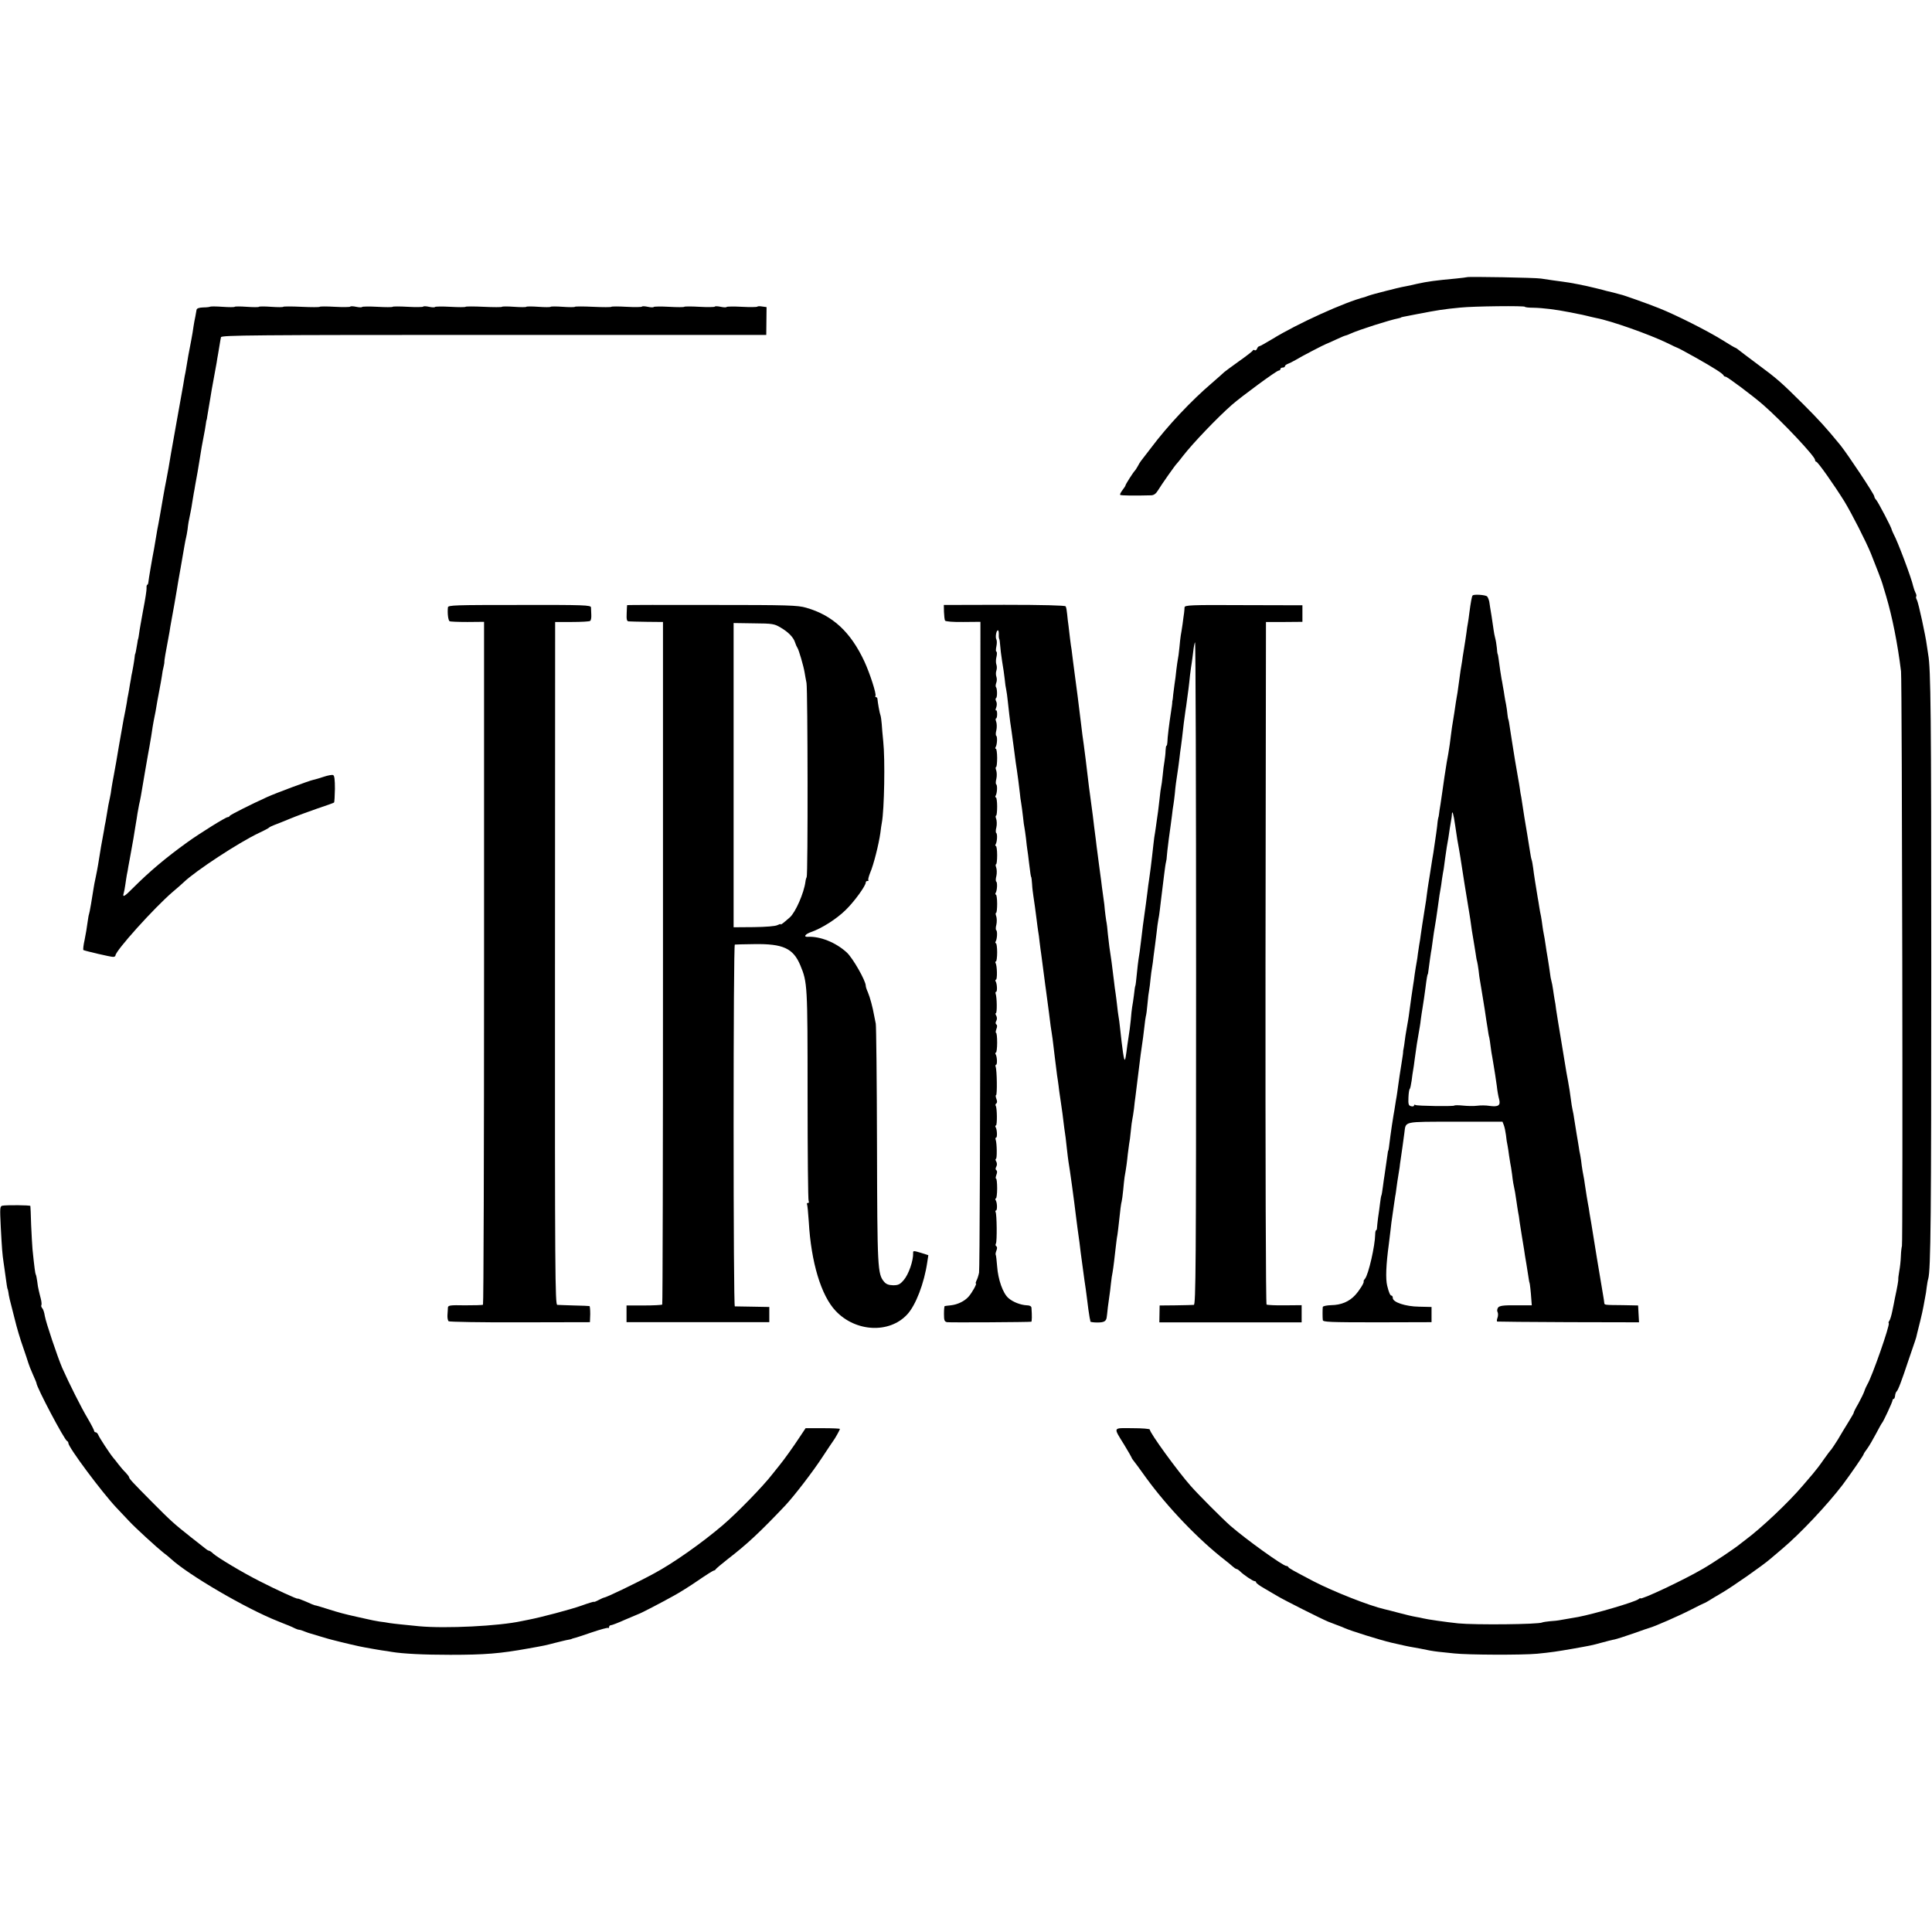
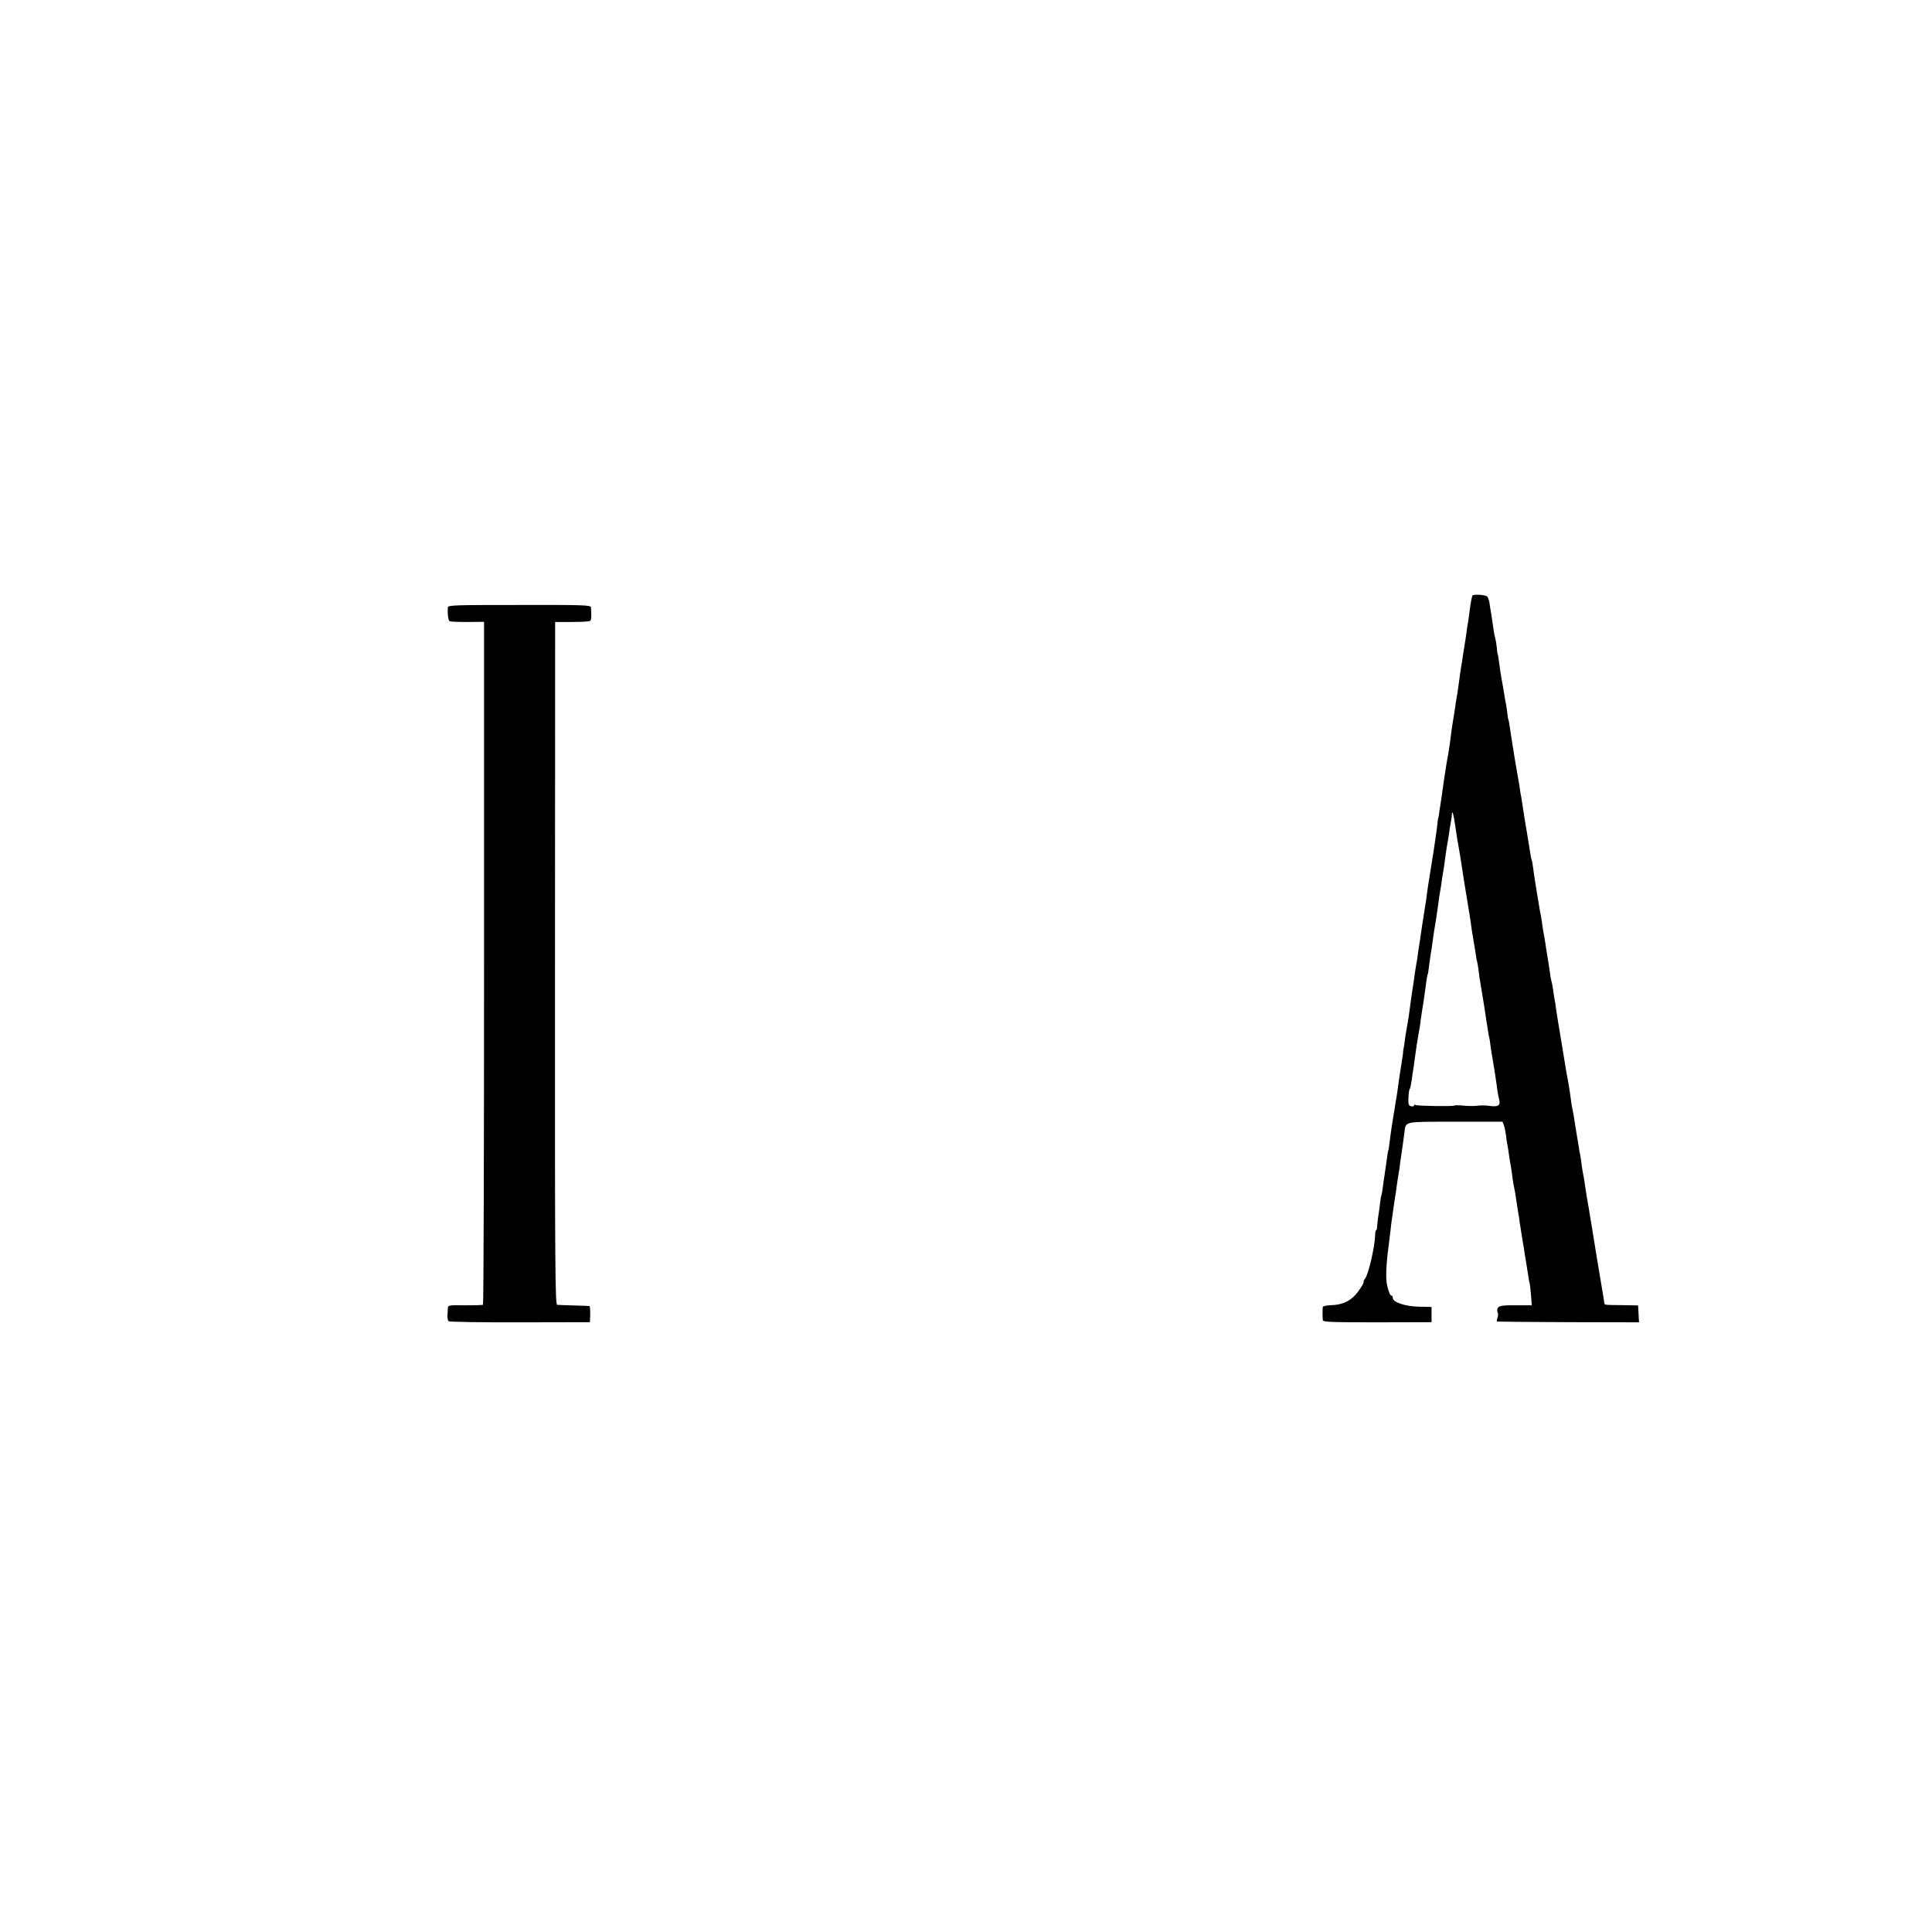
<svg xmlns="http://www.w3.org/2000/svg" version="1.0" width="1272pt" height="1272pt" viewBox="0 0 1272 1272" preserveAspectRatio="xMidYMid meet">
  <g transform="translate(0,1272) scale(0.1,-0.1)" fill="#000000" stroke="none">
-     <path d="M9658 10895 c-1 -1 -34 -5 -73 -9 -131 -12 -185 -19 -257 -35 -24 -6 -54 -12 -68 -15 -14 -2 -45 -9 -70 -15 -25 -7 -52 -13 -60 -15 -56 -14 -107 -28 -120 -33 -8 -3 -19 -7 -25 -9 -129 -32 -444 -175 -608 -276 -43 -26 -82 -48 -87 -48 -4 0 -11 -7 -14 -16 -3 -8 -10 -13 -15 -10 -5 4 -11 3 -13 -2 -1 -4 -43 -37 -93 -72 -49 -35 -92 -67 -95 -70 -3 -4 -39 -35 -80 -71 -136 -116 -291 -280 -402 -428 -32 -42 -62 -81 -67 -87 -4 -5 -14 -21 -21 -35 -7 -13 -16 -26 -19 -29 -9 -8 -61 -89 -61 -96 0 -3 -9 -17 -20 -31 -11 -15 -18 -28 -15 -31 4 -5 96 -6 205 -3 18 1 31 11 45 34 19 32 114 168 125 177 3 3 21 25 40 50 63 81 224 250 321 335 64 56 294 225 307 225 6 0 12 5 12 10 0 6 7 10 15 10 8 0 15 4 15 9 0 5 8 11 18 15 9 3 33 15 52 26 37 23 192 103 200 105 3 1 31 13 63 28 32 15 60 27 63 27 3 0 20 6 37 14 52 24 255 89 317 101 8 2 15 4 15 5 0 2 2 2 110 23 136 26 166 31 280 42 85 9 425 13 425 5 0 -3 24 -6 53 -6 64 -1 152 -12 237 -29 14 -3 39 -8 55 -11 17 -3 46 -9 65 -14 19 -5 46 -11 60 -14 96 -18 351 -108 468 -165 34 -17 64 -31 66 -31 3 0 57 -29 121 -65 119 -67 177 -104 183 -117 2 -5 8 -8 13 -8 11 0 182 -128 248 -186 125 -109 341 -339 341 -362 0 -7 4 -12 8 -12 10 0 117 -152 185 -261 49 -81 141 -261 175 -344 33 -82 74 -189 76 -200 2 -5 12 -41 24 -80 40 -135 76 -314 98 -495 7 -56 13 -3772 6 -3784 -2 -5 -6 -34 -7 -65 -1 -32 -6 -77 -11 -102 -4 -24 -7 -47 -6 -51 1 -6 -5 -45 -23 -128 -2 -14 -10 -50 -16 -80 -6 -30 -15 -60 -20 -66 -5 -6 -7 -13 -4 -16 10 -9 -111 -355 -141 -403 -6 -11 -15 -30 -19 -43 -4 -13 -22 -50 -40 -83 -19 -32 -32 -59 -30 -59 2 0 -14 -28 -35 -62 -22 -35 -53 -87 -70 -116 -18 -28 -37 -58 -43 -65 -7 -7 -28 -35 -47 -62 -32 -46 -50 -69 -75 -99 -5 -6 -35 -41 -65 -76 -93 -110 -274 -281 -378 -358 -12 -9 -28 -22 -35 -27 -29 -25 -178 -125 -244 -163 -130 -76 -413 -209 -413 -195 0 3 -6 0 -13 -6 -22 -18 -287 -96 -397 -117 -35 -6 -45 -8 -110 -19 -19 -4 -54 -8 -76 -9 -23 -2 -46 -6 -50 -8 -24 -13 -441 -17 -554 -6 -77 8 -209 27 -230 33 -8 2 -31 7 -50 10 -19 3 -69 15 -110 26 -41 11 -84 22 -94 24 -101 23 -336 116 -466 183 -137 72 -165 87 -168 95 -2 4 -8 7 -13 7 -22 0 -267 176 -369 265 -49 43 -207 201 -260 261 -86 97 -270 350 -270 372 0 5 -51 9 -114 9 -132 1 -128 10 -54 -110 26 -43 48 -81 48 -83 0 -3 5 -10 10 -17 6 -7 45 -59 86 -117 142 -195 345 -407 522 -544 15 -11 36 -29 46 -38 11 -10 23 -18 27 -18 4 0 15 -7 24 -16 23 -23 84 -64 95 -64 6 0 10 -4 10 -8 0 -5 23 -22 51 -38 28 -16 67 -39 87 -51 42 -26 293 -152 337 -170 17 -7 44 -17 60 -23 17 -6 39 -15 50 -20 41 -18 222 -75 305 -95 65 -15 119 -27 140 -30 14 -2 36 -6 50 -9 41 -9 83 -17 120 -21 19 -2 67 -7 105 -11 91 -10 449 -11 545 -2 92 9 132 15 235 33 118 21 125 22 190 40 33 9 71 19 85 21 14 3 70 21 125 40 55 20 105 37 110 38 34 10 184 75 270 119 44 23 82 41 85 42 3 0 16 8 30 16 14 9 54 33 90 54 71 42 267 179 315 221 17 14 52 44 79 67 120 101 299 292 398 422 53 71 138 194 138 201 0 3 11 20 24 37 13 18 38 61 57 97 19 36 36 67 39 70 9 8 70 140 70 150 0 6 4 10 8 10 4 0 8 10 9 22 1 11 6 24 10 27 9 7 31 63 80 211 20 58 38 112 41 120 7 20 10 31 15 55 3 11 12 47 20 80 8 33 18 76 21 95 3 19 8 46 11 60 3 14 8 43 10 65 3 22 7 47 10 55 17 59 20 411 20 2060 0 1665 -3 1957 -20 2050 -2 14 -6 41 -9 60 -8 64 -55 280 -65 299 -6 10 -8 21 -5 24 3 3 1 14 -5 25 -5 10 -12 30 -15 43 -10 49 -102 295 -129 343 -6 12 -11 24 -12 28 0 12 -90 183 -102 196 -7 7 -13 18 -13 24 0 14 -177 280 -224 338 -97 118 -138 163 -245 270 -145 144 -171 167 -301 263 -58 43 -113 85 -123 93 -9 8 -19 14 -21 14 -3 0 -42 23 -88 52 -100 62 -303 164 -413 208 -66 27 -244 90 -252 90 -2 1 -8 2 -15 4 -11 4 -53 14 -83 21 -5 2 -37 10 -70 18 -63 16 -168 37 -220 43 -30 4 -83 11 -140 20 -34 6 -481 14 -487 9z" />
-     <path d="M1384 10701 c-2 -2 -23 -5 -46 -5 -28 -1 -42 -6 -44 -16 -1 -8 -5 -28 -8 -45 -4 -16 -9 -46 -12 -65 -2 -19 -9 -57 -14 -85 -14 -70 -28 -147 -36 -200 -2 -11 -5 -30 -8 -41 -2 -12 -7 -39 -10 -60 -4 -22 -22 -124 -41 -229 -19 -104 -37 -206 -40 -225 -7 -44 -23 -137 -30 -170 -6 -27 -12 -64 -20 -107 -8 -49 -34 -197 -39 -218 -2 -11 -7 -40 -11 -65 -4 -25 -9 -54 -11 -65 -12 -60 -36 -202 -37 -217 -1 -10 -4 -18 -7 -18 -4 0 -6 -10 -5 -22 1 -12 -9 -76 -22 -142 -12 -67 -25 -137 -27 -156 -3 -19 -5 -35 -6 -35 -1 0 -4 -13 -6 -30 -8 -47 -12 -70 -14 -70 -1 0 -3 -11 -4 -25 -2 -20 -14 -90 -21 -120 0 -3 -4 -27 -9 -53 -4 -27 -10 -59 -12 -70 -3 -12 -7 -35 -9 -52 -3 -16 -7 -41 -10 -55 -3 -14 -8 -38 -11 -55 -23 -131 -46 -259 -49 -282 -3 -15 -10 -53 -15 -83 -6 -30 -13 -71 -16 -90 -2 -19 -7 -48 -11 -65 -10 -46 -10 -47 -17 -90 -4 -23 -9 -52 -11 -65 -3 -14 -8 -38 -10 -55 -3 -16 -12 -66 -20 -110 -7 -44 -16 -97 -19 -117 -3 -21 -11 -59 -16 -84 -6 -26 -12 -59 -14 -73 -8 -55 -27 -165 -30 -170 -2 -3 -6 -28 -10 -56 -3 -27 -12 -78 -19 -113 -8 -35 -11 -65 -8 -67 11 -6 178 -45 195 -45 9 0 16 4 16 9 0 31 254 313 376 418 31 26 64 55 73 64 78 75 361 261 496 325 33 15 62 31 65 34 3 4 19 12 35 18 17 6 64 25 105 42 41 17 122 47 180 67 58 19 107 37 109 39 3 2 5 43 6 90 0 60 -3 88 -12 91 -7 3 -34 -2 -61 -11 -27 -9 -57 -18 -68 -20 -29 -6 -241 -85 -304 -113 -108 -49 -245 -118 -248 -125 -2 -5 -8 -8 -13 -8 -13 0 -180 -104 -264 -164 -143 -103 -250 -193 -360 -303 -55 -56 -70 -64 -61 -35 3 9 8 35 11 57 3 23 8 52 10 65 3 14 8 39 10 55 3 17 13 68 21 115 9 47 17 96 19 110 2 14 6 39 9 55 3 17 8 47 11 69 4 21 9 48 11 60 8 32 11 50 38 211 14 83 28 159 30 170 9 52 16 93 21 130 4 22 8 47 10 55 2 8 6 29 9 45 9 54 15 89 26 145 6 30 13 71 16 90 2 19 7 46 11 60 3 14 6 28 5 32 -1 6 10 72 23 138 3 14 8 41 11 60 3 19 7 46 10 60 13 70 34 188 38 215 2 17 14 82 25 145 11 63 23 131 26 150 3 19 8 42 10 50 2 8 7 33 10 55 4 38 7 53 20 115 3 14 8 42 11 64 3 21 8 48 10 60 2 11 7 35 9 51 3 17 10 56 16 88 5 32 12 70 14 85 10 63 16 100 26 149 6 29 12 65 14 80 2 16 4 28 5 28 1 0 3 9 4 20 2 11 6 38 10 60 4 22 9 51 11 65 2 14 6 39 9 55 3 17 8 44 11 60 3 17 7 41 10 55 3 14 8 41 11 60 3 19 7 46 10 60 2 14 7 41 10 60 3 19 7 42 9 50 4 13 212 15 1797 15 l1793 0 1 92 1 91 -29 4 c-16 3 -30 2 -32 -1 -2 -3 -48 -4 -101 -1 -53 3 -99 2 -101 -1 -2 -4 -20 -3 -39 1 -19 4 -37 5 -39 1 -2 -3 -48 -4 -101 -1 -53 3 -98 3 -100 0 -2 -3 -47 -3 -100 0 -53 3 -99 2 -101 -1 -2 -4 -20 -3 -39 1 -19 4 -37 5 -39 1 -2 -3 -48 -4 -101 -1 -53 3 -98 3 -100 0 -2 -3 -56 -3 -120 0 -64 3 -118 3 -120 0 -2 -3 -38 -3 -80 0 -42 3 -78 3 -80 0 -2 -3 -38 -3 -80 0 -42 3 -78 3 -80 0 -2 -3 -38 -3 -80 0 -42 3 -78 3 -80 0 -2 -3 -56 -3 -120 0 -64 3 -118 3 -120 0 -2 -3 -47 -3 -100 0 -53 3 -99 2 -101 -1 -2 -4 -20 -3 -39 1 -19 4 -37 5 -39 1 -2 -3 -48 -4 -101 -1 -53 3 -98 3 -100 0 -2 -3 -47 -3 -100 0 -53 3 -99 2 -101 -1 -2 -4 -20 -3 -39 1 -19 4 -37 5 -39 1 -2 -3 -48 -4 -101 -1 -53 3 -98 3 -100 0 -2 -3 -56 -3 -120 0 -64 3 -118 3 -120 0 -2 -3 -38 -3 -80 0 -42 3 -78 3 -80 0 -2 -3 -38 -3 -80 0 -42 3 -78 3 -80 0 -2 -3 -38 -3 -80 0 -42 3 -78 3 -81 1z" />
    <path d="M9695 8799 c-5 -7 -12 -45 -21 -114 -3 -27 -8 -59 -10 -70 -2 -11 -7 -38 -9 -60 -3 -22 -10 -69 -16 -105 -6 -36 -12 -74 -13 -85 -2 -11 -6 -38 -10 -60 -3 -22 -8 -58 -11 -80 -3 -22 -7 -51 -9 -65 -3 -14 -7 -43 -11 -65 -6 -45 -13 -86 -20 -130 -3 -16 -8 -50 -11 -75 -3 -25 -7 -56 -9 -70 -2 -14 -7 -42 -10 -64 -4 -21 -8 -46 -10 -55 -1 -9 -8 -52 -15 -96 -6 -44 -13 -91 -15 -105 -2 -14 -7 -47 -11 -75 -5 -27 -9 -58 -10 -67 -1 -10 -3 -19 -4 -20 -1 -2 -3 -14 -5 -28 -1 -14 -5 -47 -9 -75 -4 -27 -9 -61 -11 -75 -2 -14 -6 -38 -8 -55 -3 -16 -11 -64 -17 -105 -6 -41 -14 -86 -16 -100 -2 -14 -7 -45 -10 -70 -3 -25 -7 -56 -10 -70 -2 -14 -6 -40 -9 -57 -3 -18 -8 -50 -11 -70 -3 -21 -7 -51 -10 -68 -2 -16 -6 -46 -10 -65 -3 -19 -7 -46 -9 -60 -1 -14 -5 -38 -8 -55 -3 -16 -9 -52 -13 -80 -3 -27 -8 -59 -10 -70 -4 -26 -19 -126 -29 -205 -3 -19 -7 -46 -10 -60 -7 -36 -17 -101 -20 -130 -2 -14 -4 -27 -5 -30 -1 -3 -2 -8 -2 -11 1 -4 -3 -35 -9 -70 -5 -35 -12 -75 -14 -89 -2 -14 -6 -45 -10 -70 -3 -25 -8 -56 -10 -70 -3 -14 -7 -41 -10 -60 -3 -19 -7 -46 -10 -60 -7 -41 -16 -103 -21 -140 -10 -80 -12 -95 -14 -95 -1 0 -3 -9 -4 -20 -6 -44 -19 -131 -21 -146 -2 -9 -6 -40 -10 -70 -4 -30 -8 -56 -10 -59 -2 -3 -6 -26 -9 -52 -3 -27 -9 -69 -13 -95 -3 -27 -7 -56 -7 -65 0 -10 -3 -18 -6 -18 -3 0 -6 -12 -6 -27 -1 -75 -44 -264 -67 -292 -7 -8 -11 -16 -9 -18 5 -7 -27 -58 -55 -89 -39 -43 -92 -66 -158 -67 -30 -1 -55 -6 -56 -12 -2 -14 -2 -67 0 -86 1 -13 42 -15 359 -15 l357 1 0 50 0 50 -82 2 c-89 1 -173 29 -173 57 0 9 -4 16 -9 16 -8 0 -17 20 -28 65 -11 45 -8 135 11 275 2 14 7 54 11 90 4 36 8 72 10 80 1 8 6 40 10 70 4 30 9 64 11 75 3 11 6 38 9 60 3 22 8 58 12 80 4 22 7 45 8 50 0 6 4 33 8 60 8 55 14 96 23 165 11 80 -14 74 334 75 l312 0 9 -23 c5 -13 11 -42 14 -65 2 -23 7 -55 11 -72 3 -16 7 -43 9 -60 2 -16 6 -39 8 -51 3 -12 8 -45 12 -74 6 -51 8 -63 20 -120 2 -14 7 -43 10 -65 3 -23 8 -52 10 -65 3 -14 8 -43 10 -65 3 -22 10 -65 15 -95 5 -30 11 -68 14 -85 2 -16 9 -61 16 -100 6 -38 13 -81 15 -95 2 -14 4 -25 5 -25 2 0 9 -62 12 -110 l3 -39 -105 0 c-84 1 -107 -3 -117 -15 -6 -9 -8 -22 -3 -30 4 -8 4 -25 -1 -38 -5 -13 -5 -24 -1 -24 4 -1 215 -3 470 -4 l463 -1 -3 55 -3 56 -100 2 c-127 1 -121 1 -123 16 0 6 -4 28 -7 47 -3 19 -22 130 -41 245 -19 116 -36 221 -38 235 -3 14 -7 43 -11 64 -3 21 -7 48 -10 60 -4 20 -11 65 -21 131 -2 17 -6 41 -9 55 -3 14 -8 43 -11 65 -2 22 -7 54 -10 70 -4 17 -8 39 -9 50 -2 11 -8 52 -15 90 -6 39 -13 84 -16 100 -2 17 -7 44 -11 60 -3 17 -8 41 -9 55 -5 43 -15 104 -20 130 -6 31 -9 44 -44 260 -16 96 -32 193 -35 215 -2 22 -7 51 -10 65 -2 13 -7 42 -10 65 -3 22 -8 48 -11 57 -3 9 -7 32 -9 50 -2 18 -9 60 -14 93 -6 33 -13 78 -16 100 -3 22 -8 51 -11 65 -3 14 -7 39 -9 55 -2 17 -6 44 -9 60 -4 17 -9 46 -12 65 -3 19 -7 46 -10 60 -11 66 -26 159 -30 195 -3 22 -7 46 -10 54 -3 8 -7 30 -10 50 -7 45 -32 198 -38 231 -2 14 -7 43 -10 65 -3 22 -8 51 -10 65 -3 14 -8 41 -10 60 -3 19 -7 46 -10 60 -7 36 -38 222 -40 240 -2 14 -14 90 -21 135 -2 11 -4 20 -5 20 -1 0 -3 14 -5 30 -1 17 -6 46 -9 65 -4 19 -9 46 -11 60 -2 14 -6 41 -10 60 -3 19 -7 42 -9 50 -3 16 -14 87 -20 135 -2 17 -5 30 -6 30 -1 0 -4 17 -5 39 -2 21 -7 51 -11 65 -4 14 -8 37 -10 51 -2 14 -8 57 -14 95 -7 39 -13 81 -15 94 -3 13 -9 29 -14 34 -11 11 -90 16 -96 6z m-115 -1509 c13 -92 18 -118 24 -150 3 -14 7 -43 11 -65 5 -38 47 -299 60 -375 3 -19 8 -49 10 -67 2 -17 8 -57 14 -90 5 -32 13 -76 16 -98 3 -22 7 -47 10 -55 2 -8 7 -35 10 -60 2 -25 7 -55 9 -66 2 -12 7 -39 10 -60 4 -22 13 -79 21 -129 7 -49 16 -108 20 -130 3 -22 7 -47 10 -55 2 -8 6 -35 9 -60 3 -25 8 -56 11 -70 2 -13 7 -40 10 -60 3 -20 7 -45 9 -56 2 -12 7 -45 11 -75 3 -30 10 -69 15 -86 11 -41 -5 -52 -63 -44 -23 4 -60 4 -82 1 -22 -3 -64 -2 -93 1 -29 3 -55 3 -57 0 -7 -6 -244 -3 -256 4 -5 4 -9 2 -9 -3 0 -6 -9 -8 -20 -5 -16 4 -19 13 -17 57 1 28 5 53 8 56 4 3 9 28 13 55 3 28 8 59 10 70 2 11 7 43 10 70 13 95 17 120 26 170 5 28 12 68 14 90 3 22 8 58 12 80 10 61 10 66 19 130 8 65 13 90 15 90 1 0 3 9 4 20 4 34 19 140 21 145 0 3 5 32 9 65 4 32 10 68 12 79 4 22 14 85 20 131 11 80 14 102 18 120 2 11 7 42 10 68 4 27 9 56 11 65 1 10 6 40 9 67 8 59 16 109 22 139 2 11 6 39 9 61 4 22 8 49 10 60 2 11 4 26 4 34 2 31 11 2 21 -69z" />
    <path d="M2949 8721 c-4 -41 2 -85 11 -91 5 -3 58 -5 118 -5 l109 1 0 -2245 c0 -1235 -3 -2248 -7 -2251 -5 -3 -58 -4 -119 -4 -97 2 -111 0 -112 -15 0 -9 -2 -31 -3 -49 -1 -18 2 -36 8 -41 6 -4 218 -8 471 -7 l459 1 2 53 c0 28 -2 53 -5 53 -3 1 -49 3 -101 4 -52 2 -102 3 -111 4 -14 1 -16 206 -15 2248 l1 2248 110 0 c61 0 115 3 120 7 6 3 9 21 8 40 -1 18 -2 40 -2 49 -1 15 -43 17 -471 16 -425 0 -470 -1 -471 -16z" />
-     <path d="M4129 8736 c-1 0 -2 -25 -3 -53 -2 -42 1 -53 13 -54 9 -1 63 -2 121 -3 l105 -1 0 -2243 c0 -1234 -2 -2247 -5 -2251 -3 -3 -57 -6 -120 -6 l-115 0 0 -55 0 -55 470 0 470 0 0 50 0 50 -110 2 c-60 1 -113 2 -117 2 -5 1 -8 537 -8 1191 0 655 3 1190 8 1191 4 1 61 2 127 3 190 3 257 -27 304 -139 47 -113 48 -128 48 -856 0 -377 3 -691 7 -697 4 -7 2 -12 -4 -12 -6 0 -9 -3 -7 -8 3 -4 8 -57 12 -117 15 -265 81 -485 177 -586 131 -139 353 -150 470 -24 57 60 113 207 133 345 l7 46 -50 16 c-47 14 -51 14 -50 -1 2 -51 -30 -143 -63 -180 -24 -28 -36 -33 -69 -33 -30 1 -46 7 -60 24 -42 51 -44 87 -46 898 -1 426 -5 786 -8 800 -3 14 -8 39 -11 55 -9 52 -27 119 -41 152 -8 17 -14 36 -14 43 0 33 -85 182 -125 219 -72 66 -176 108 -258 103 -30 -1 -14 19 24 32 70 24 167 86 226 144 57 55 133 160 133 182 0 6 5 10 12 10 6 0 9 3 5 6 -3 3 3 25 12 48 22 49 57 189 67 261 3 28 8 58 10 69 16 85 22 417 9 536 -4 41 -9 93 -10 115 -2 22 -5 47 -8 55 -6 15 -18 84 -20 108 0 6 -4 12 -9 12 -5 0 -7 4 -4 9 7 11 -36 146 -73 226 -91 195 -209 304 -384 354 -56 16 -117 18 -619 18 -307 1 -559 0 -559 -1z m1011 -148 c51 -30 85 -65 95 -99 4 -13 11 -28 15 -34 9 -12 40 -119 47 -160 3 -16 8 -49 13 -72 8 -49 10 -1263 1 -1278 -3 -5 -7 -19 -8 -30 -10 -75 -65 -201 -103 -235 -46 -40 -60 -51 -60 -45 0 3 -10 0 -22 -6 -13 -7 -75 -12 -155 -13 l-133 -1 0 1001 0 1002 133 -2 c124 -1 135 -3 177 -28z" />
-     <path d="M6215 8691 c1 -26 4 -51 7 -57 4 -6 53 -10 120 -9 l113 1 -1 -2125 c0 -1169 -4 -2141 -8 -2160 -4 -19 -11 -42 -17 -52 -5 -11 -7 -19 -4 -19 9 0 -26 -63 -49 -88 -26 -29 -71 -51 -116 -56 -19 -2 -37 -4 -40 -5 -3 0 -5 -24 -5 -51 0 -43 3 -51 20 -55 18 -3 543 0 555 3 4 2 5 40 1 92 -1 10 -12 16 -30 16 -42 2 -93 22 -122 48 -36 31 -68 122 -74 208 -3 39 -7 73 -9 76 -3 2 -1 15 4 28 6 14 6 26 -1 29 -5 4 -6 11 -2 18 8 13 6 193 -2 207 -3 6 -2 10 2 10 10 0 9 53 -2 69 -3 6 -3 11 2 11 4 0 8 29 8 65 0 36 -3 65 -7 65 -4 0 -3 11 2 25 6 15 6 26 0 30 -6 4 -7 13 -1 23 6 11 6 24 0 35 -6 9 -6 17 -2 17 8 0 7 104 -2 128 -2 6 -1 12 3 12 9 0 7 54 -3 69 -3 6 -3 11 2 11 9 0 8 114 -1 129 -4 5 -2 12 3 16 7 4 7 15 1 30 -5 14 -6 25 -2 25 8 0 6 166 -3 187 -2 7 -1 13 3 13 9 0 7 54 -3 69 -3 6 -3 11 2 11 4 0 8 29 8 65 0 36 -3 65 -7 65 -4 0 -3 11 2 25 6 15 6 26 0 30 -6 4 -7 13 -1 23 6 11 6 24 0 35 -6 9 -6 17 -2 17 8 0 7 104 -2 128 -2 6 -1 12 3 12 9 0 7 54 -3 69 -3 6 -2 11 2 11 10 0 8 93 -2 109 -3 6 -3 11 2 11 4 0 8 27 8 60 0 33 -4 60 -8 60 -5 0 -5 5 -2 11 10 15 13 69 4 75 -4 2 -4 19 1 37 4 18 3 43 -1 55 -5 12 -5 22 -1 22 4 0 7 27 7 60 0 33 -4 60 -8 60 -5 0 -5 5 -2 11 10 15 13 69 4 75 -4 2 -4 19 1 37 4 18 3 43 -1 55 -5 12 -5 22 -1 22 4 0 7 27 7 60 0 33 -4 60 -8 60 -5 0 -5 5 -2 11 10 15 13 69 4 75 -4 2 -4 19 1 37 4 18 3 43 -1 55 -5 12 -5 22 -1 22 4 0 7 27 7 60 0 33 -4 60 -8 60 -5 0 -5 5 -2 11 10 15 13 69 4 75 -4 2 -4 19 1 37 4 18 3 43 -1 55 -5 12 -5 22 -1 22 4 0 7 27 7 60 0 33 -4 60 -8 60 -5 0 -5 5 -2 11 10 15 13 69 4 75 -4 2 -4 19 1 37 4 18 3 43 -1 55 -5 12 -5 22 -1 22 4 0 7 13 7 29 0 16 -3 27 -7 24 -5 -2 -4 6 1 19 5 14 5 31 0 40 -5 9 -6 19 -1 22 9 5 8 64 -1 73 -3 3 -2 15 2 27 5 11 5 30 1 41 -4 11 -4 29 0 40 4 11 4 29 0 40 -4 11 -4 34 1 52 4 18 3 33 -1 33 -4 0 -4 15 0 34 4 19 4 39 0 46 -8 13 -1 60 10 60 4 0 6 -10 6 -22 -1 -13 0 -27 2 -32 3 -5 6 -25 7 -45 1 -20 7 -67 13 -106 7 -38 14 -91 17 -117 2 -26 7 -58 10 -70 3 -13 7 -45 10 -73 3 -27 8 -68 10 -89 2 -22 9 -71 15 -110 5 -39 12 -89 15 -111 11 -87 16 -121 20 -145 5 -29 15 -112 20 -155 1 -16 5 -43 8 -60 3 -16 8 -57 12 -90 3 -33 8 -67 10 -75 2 -8 6 -40 10 -70 3 -30 7 -64 9 -75 2 -11 7 -49 11 -85 8 -66 12 -95 15 -95 1 0 3 -20 5 -45 1 -25 6 -62 9 -82 7 -47 13 -88 21 -153 3 -27 8 -61 10 -75 3 -14 7 -47 10 -75 3 -27 8 -61 10 -75 4 -27 10 -73 21 -160 4 -30 8 -64 10 -75 4 -27 14 -102 20 -150 10 -83 14 -111 19 -140 3 -16 7 -50 10 -75 3 -25 7 -58 9 -75 2 -16 7 -52 10 -80 3 -27 8 -63 11 -80 2 -16 7 -48 9 -70 3 -22 8 -56 11 -75 3 -19 7 -51 10 -70 8 -69 17 -135 21 -160 2 -14 6 -50 9 -80 3 -30 8 -66 10 -80 8 -44 37 -254 50 -365 3 -22 7 -53 9 -70 9 -59 19 -140 21 -160 5 -39 16 -121 25 -185 6 -36 12 -84 15 -107 7 -62 15 -115 19 -138 3 -11 5 -23 5 -26 1 -3 21 -6 46 -6 43 0 57 8 61 32 1 6 5 36 8 69 4 32 9 68 11 80 2 11 6 45 9 74 3 29 8 63 11 75 2 12 7 45 10 72 3 28 8 70 11 95 3 25 7 61 11 80 3 19 6 49 8 65 11 105 16 142 20 155 2 8 7 42 10 75 3 33 7 71 9 85 11 60 17 108 21 150 3 25 7 55 9 68 3 13 8 51 11 85 3 34 8 69 10 77 2 8 7 40 11 70 3 30 7 64 9 75 3 26 15 120 21 170 7 62 21 166 30 225 2 14 6 47 9 74 3 28 7 57 9 65 3 9 8 46 11 83 3 37 8 77 11 90 2 13 7 46 9 73 3 28 7 61 10 75 3 14 7 48 10 75 4 28 8 61 10 75 2 14 6 50 10 80 3 30 8 68 11 83 3 15 8 44 10 65 2 20 6 54 9 75 5 38 7 55 20 162 4 33 9 69 12 80 3 11 5 27 5 35 0 8 6 60 13 115 8 55 17 125 21 155 3 30 8 64 10 74 2 11 6 43 9 71 4 48 9 83 20 155 2 14 7 48 10 75 3 28 8 66 11 85 5 36 7 54 18 150 4 30 9 67 11 81 3 15 7 47 10 70 3 24 8 58 10 74 2 17 7 57 10 90 4 33 9 68 11 79 2 10 6 44 10 75 3 31 9 59 12 63 4 4 7 -976 7 -2178 0 -1934 -2 -2184 -15 -2185 -8 -1 -62 -2 -120 -3 l-105 -1 -1 -56 -1 -55 468 0 469 0 0 56 0 57 -111 -1 c-61 -1 -115 2 -120 5 -5 3 -8 915 -7 2250 l3 2244 120 0 120 1 0 54 0 55 -387 1 c-353 2 -388 0 -389 -15 0 -9 -2 -25 -3 -36 -2 -11 -6 -44 -10 -74 -4 -30 -10 -63 -12 -75 -2 -11 -6 -48 -9 -81 -3 -33 -8 -67 -10 -75 -2 -8 -6 -40 -10 -70 -3 -30 -8 -73 -12 -95 -3 -22 -7 -53 -9 -70 -1 -16 -3 -32 -4 -35 -1 -3 -2 -8 -2 -11 1 -4 -3 -33 -8 -65 -12 -77 -24 -173 -24 -201 -1 -13 -3 -23 -6 -23 -3 0 -5 -15 -6 -33 0 -17 -4 -48 -7 -68 -4 -20 -9 -62 -12 -95 -3 -32 -8 -66 -10 -74 -2 -8 -7 -42 -10 -75 -4 -33 -8 -71 -10 -85 -2 -14 -6 -45 -10 -70 -3 -25 -8 -56 -10 -70 -3 -14 -8 -50 -11 -80 -3 -30 -7 -66 -9 -80 -2 -14 -6 -47 -9 -75 -4 -27 -9 -63 -11 -80 -3 -16 -7 -50 -10 -75 -3 -25 -8 -63 -11 -85 -3 -22 -7 -51 -9 -65 -7 -45 -14 -104 -20 -155 -8 -71 -15 -118 -19 -140 -2 -11 -7 -54 -11 -95 -4 -41 -8 -77 -10 -80 -2 -3 -6 -30 -9 -60 -4 -30 -9 -66 -12 -80 -2 -14 -7 -52 -9 -85 -3 -33 -10 -85 -15 -115 -5 -30 -11 -75 -14 -99 -3 -24 -7 -46 -10 -48 -6 -6 -16 62 -32 212 -3 28 -7 61 -10 75 -2 14 -7 45 -9 70 -3 25 -7 61 -10 80 -3 19 -8 53 -10 75 -11 94 -23 183 -31 231 -2 17 -7 56 -10 85 -2 30 -7 70 -11 89 -3 19 -7 51 -9 70 -1 19 -5 51 -8 70 -3 19 -8 55 -11 80 -3 25 -7 60 -10 78 -2 18 -7 52 -10 75 -3 23 -8 58 -10 77 -3 19 -7 55 -10 80 -3 25 -8 63 -11 85 -3 22 -7 56 -9 75 -5 41 -13 100 -20 150 -3 19 -7 54 -10 78 -13 111 -22 184 -30 242 -5 32 -10 71 -20 155 -7 62 -35 281 -39 305 -2 14 -7 51 -11 84 -4 32 -8 68 -10 80 -2 11 -7 44 -10 71 -3 28 -8 66 -10 85 -3 19 -7 54 -9 76 -2 23 -6 46 -10 52 -4 6 -151 10 -404 10 l-398 -1 1 -46z" />
-     <path d="M16 4782 c-17 -4 -17 -14 -11 -140 8 -148 10 -176 19 -237 3 -22 9 -60 12 -85 7 -54 12 -84 14 -87 2 -2 3 -11 5 -20 1 -10 5 -31 9 -48 4 -16 19 -75 33 -130 13 -55 38 -138 55 -185 16 -47 32 -94 35 -105 3 -11 16 -44 29 -73 13 -29 24 -55 24 -58 0 -26 184 -375 202 -382 5 -2 8 -8 8 -13 0 -28 221 -324 316 -425 27 -29 65 -69 85 -90 42 -45 181 -172 224 -206 17 -12 39 -31 50 -41 118 -108 497 -329 705 -411 25 -10 56 -23 70 -28 14 -6 33 -14 42 -19 10 -5 22 -9 27 -9 5 0 22 -5 38 -12 15 -6 33 -12 38 -13 6 -2 37 -11 70 -21 33 -10 65 -19 70 -20 77 -20 184 -45 215 -50 14 -2 36 -7 50 -9 14 -3 43 -7 65 -11 22 -3 51 -7 65 -10 74 -12 207 -19 385 -19 228 0 327 8 515 42 112 20 106 19 176 37 33 8 71 18 85 20 13 2 24 5 24 6 0 1 7 3 15 5 8 1 61 19 117 38 56 19 104 32 107 29 3 -3 6 0 6 6 0 7 6 12 13 12 6 0 48 16 92 36 44 19 85 36 90 38 12 3 147 73 233 121 35 19 107 64 159 100 52 36 99 65 103 65 5 0 10 4 12 8 2 4 37 34 78 66 130 100 216 181 380 354 59 63 183 224 246 321 35 53 67 101 71 106 11 14 43 72 43 77 0 3 -51 5 -113 5 l-113 0 -40 -60 c-42 -64 -103 -149 -131 -183 -10 -12 -31 -39 -48 -60 -59 -77 -232 -255 -327 -336 -137 -117 -329 -252 -453 -318 -128 -69 -314 -158 -330 -159 -3 0 -19 -8 -35 -16 -17 -9 -30 -14 -30 -11 0 2 -37 -9 -81 -25 -70 -25 -266 -77 -349 -93 -14 -3 -34 -7 -45 -9 -150 -33 -501 -50 -675 -34 -100 10 -162 16 -195 21 -16 3 -47 8 -67 10 -21 3 -59 11 -85 17 -27 6 -55 12 -63 14 -81 18 -119 28 -191 51 -46 15 -85 26 -86 25 -2 0 -28 10 -58 24 -30 13 -55 22 -55 20 0 -6 -142 59 -253 116 -109 55 -271 152 -303 180 -11 11 -23 19 -27 19 -4 0 -15 6 -24 14 -10 8 -54 43 -98 77 -109 86 -133 108 -253 229 -130 131 -152 155 -152 164 0 4 -10 17 -22 30 -13 12 -34 37 -48 55 -14 18 -29 38 -35 44 -21 25 -92 133 -98 150 -4 9 -11 17 -17 17 -5 0 -10 4 -10 9 0 5 -19 42 -43 83 -42 70 -122 230 -167 331 -31 72 -108 301 -115 343 -3 21 -10 44 -17 51 -6 7 -8 16 -6 19 3 3 2 22 -3 42 -5 20 -12 46 -14 57 -3 11 -8 38 -10 59 -3 21 -7 42 -10 46 -3 5 -9 46 -21 165 -2 22 -6 94 -9 160 -2 66 -4 122 -5 125 0 6 -157 7 -184 2z" />
  </g>
</svg>